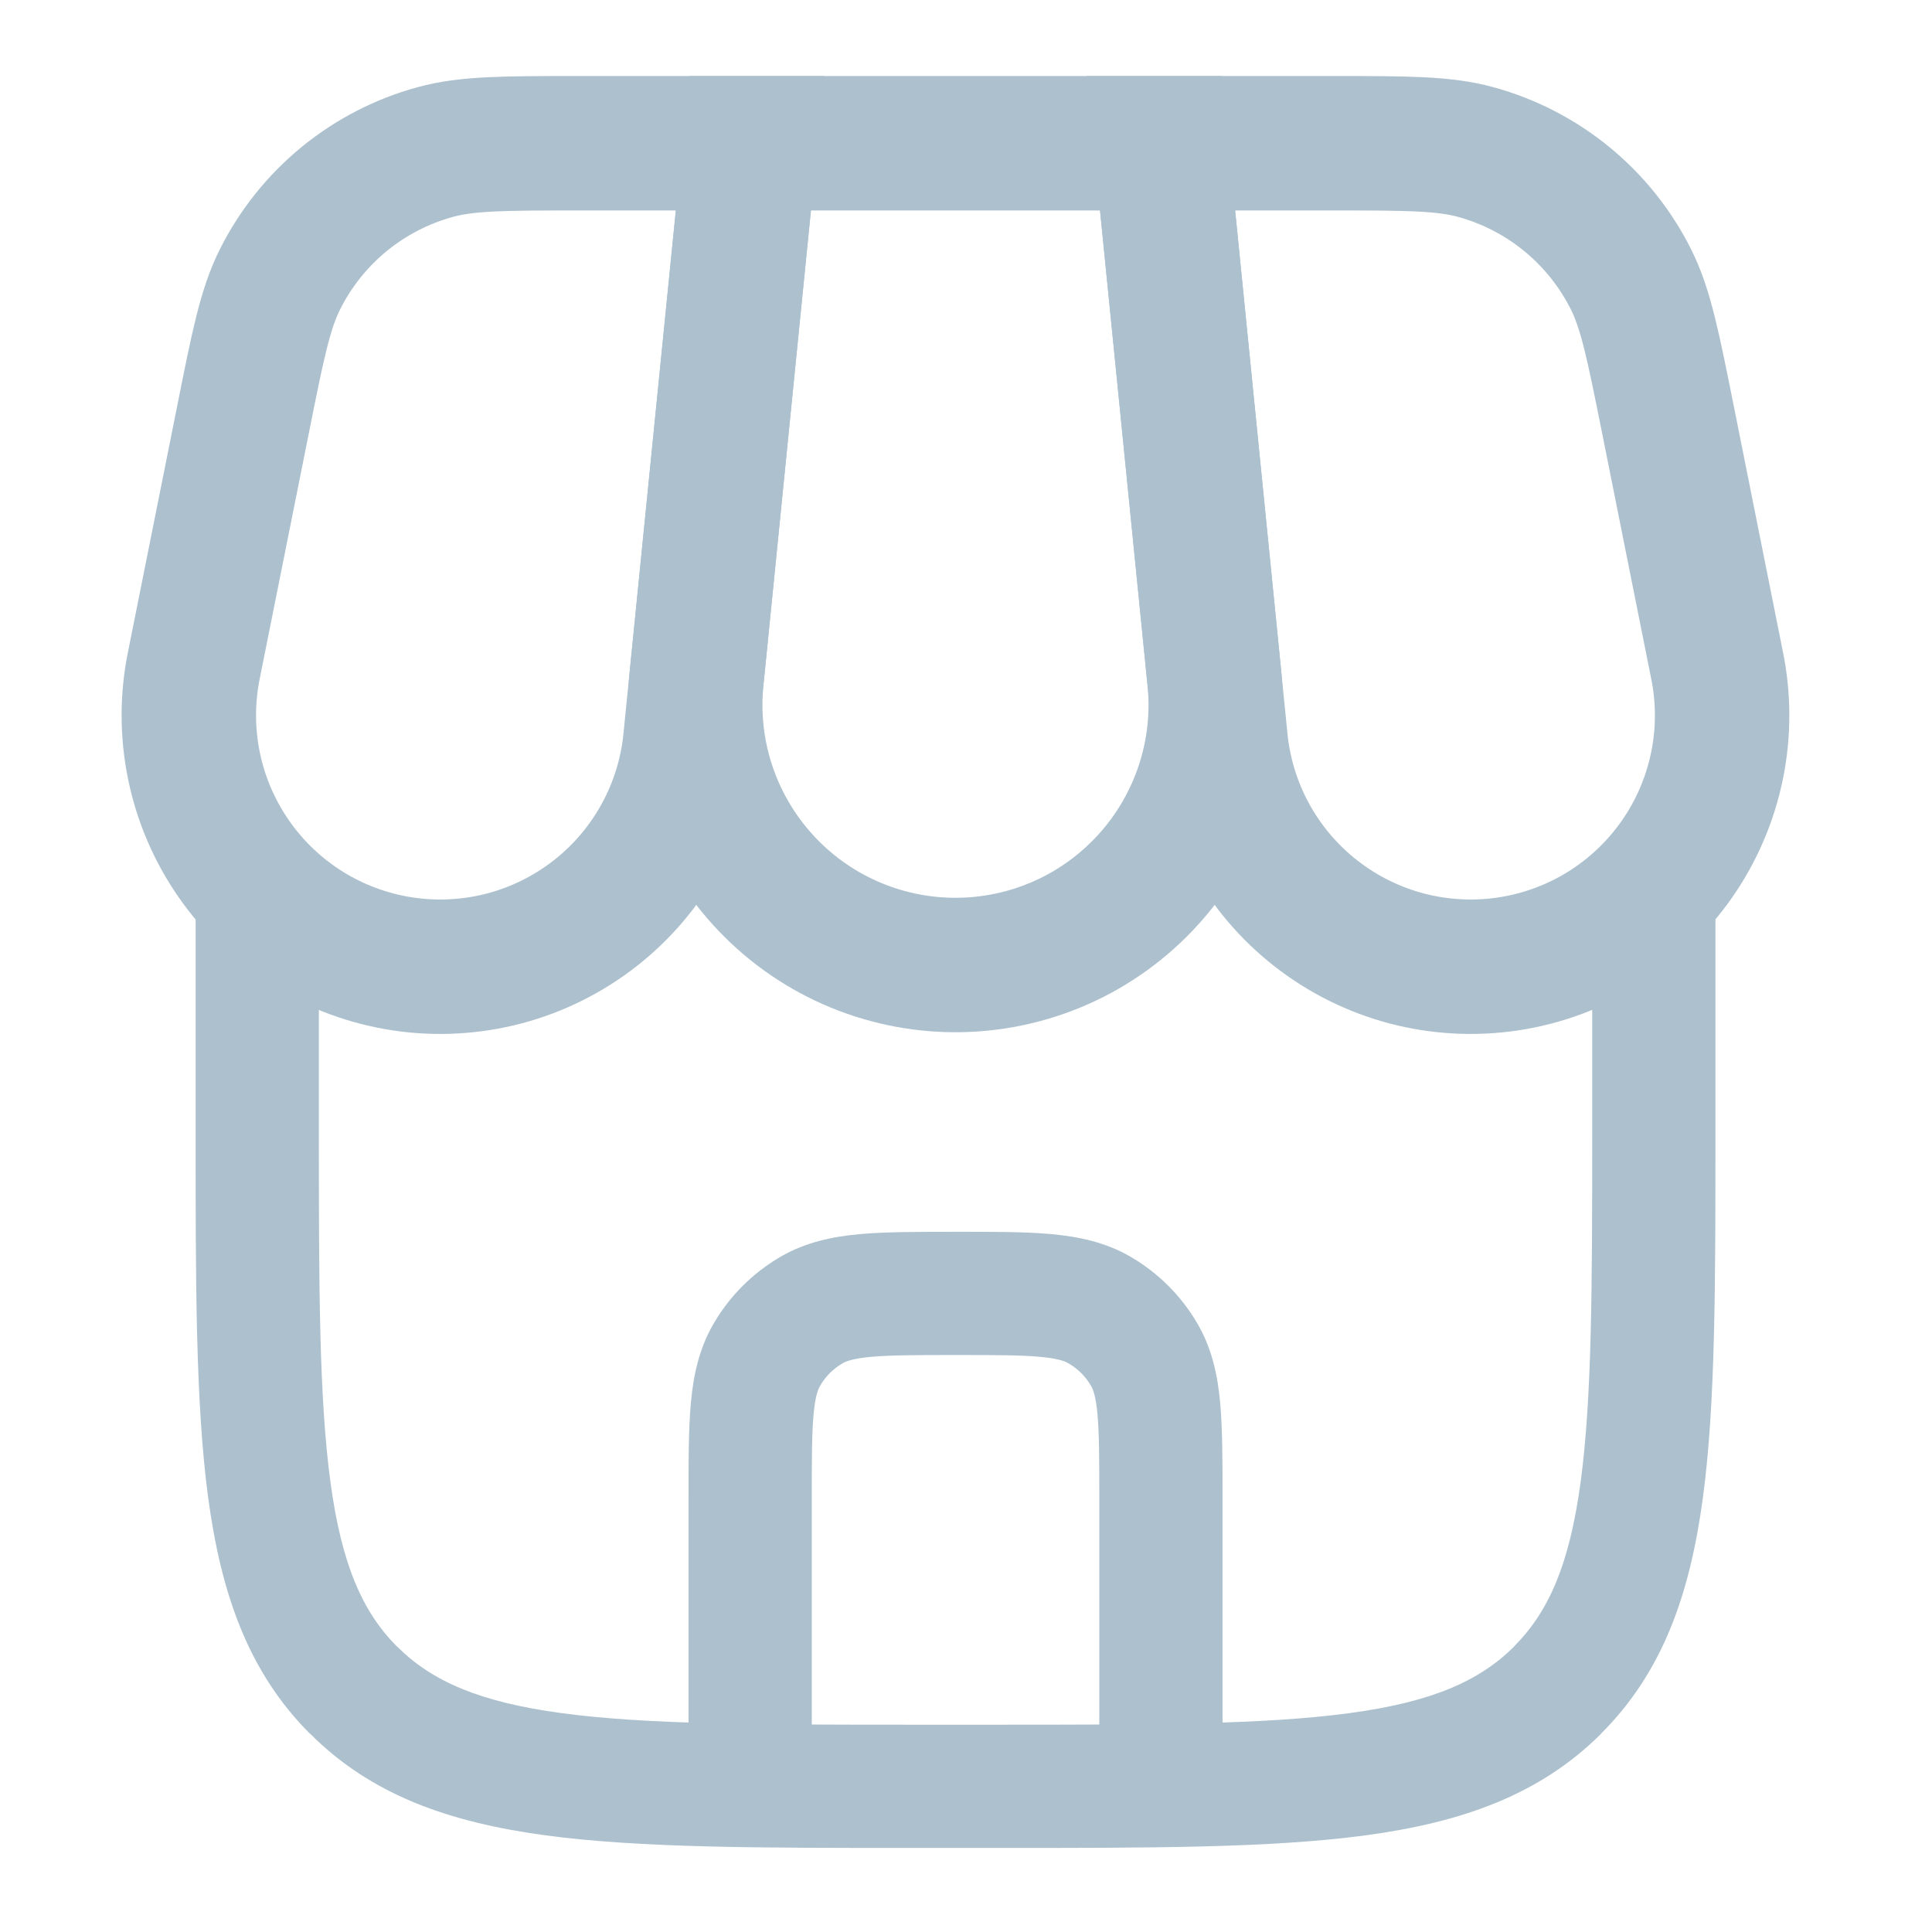
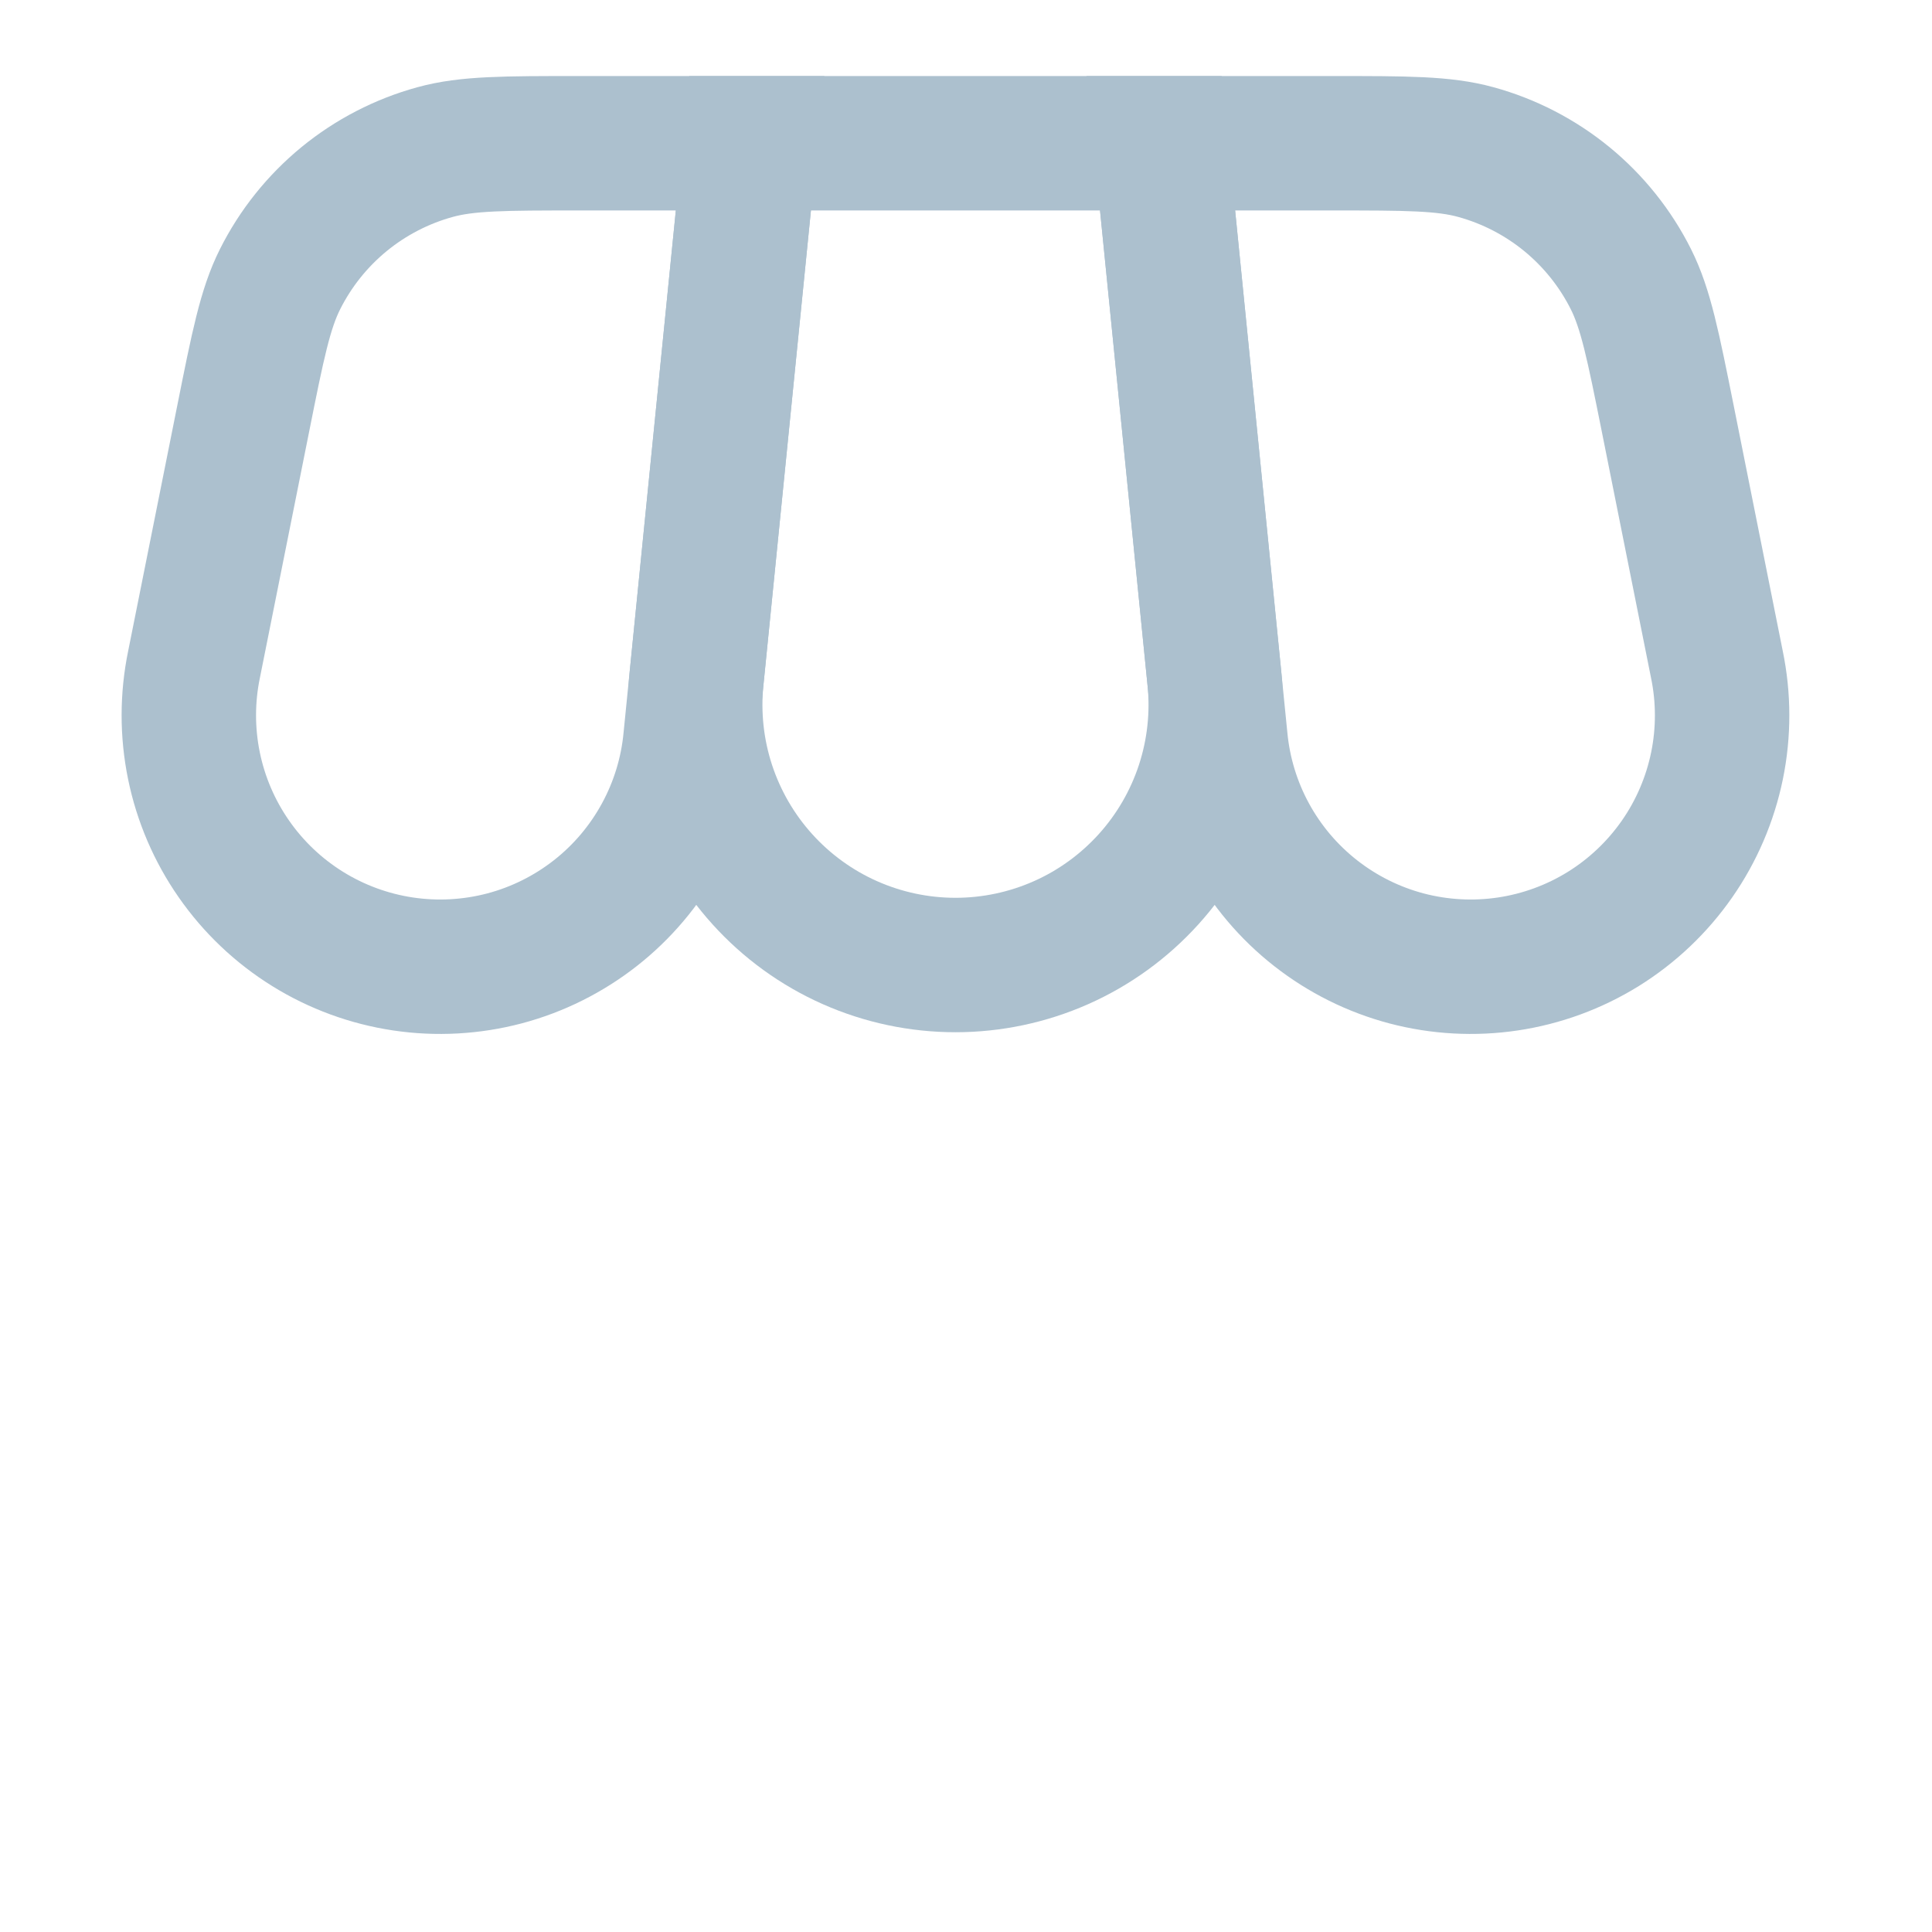
<svg xmlns="http://www.w3.org/2000/svg" width="55" height="55" viewBox="0 0 55 55" fill="none">
  <path d="M21.354 4.078H33.047L34.572 19.32C34.676 20.35 34.563 21.391 34.24 22.375C33.916 23.359 33.391 24.264 32.696 25.032C32.001 25.8 31.154 26.415 30.207 26.835C29.26 27.255 28.236 27.472 27.201 27.472C26.165 27.472 25.141 27.255 24.194 26.835C23.247 26.415 22.399 25.8 21.705 25.032C21.01 24.264 20.485 23.359 20.161 22.375C19.838 21.391 19.725 20.35 19.829 19.32L21.354 4.078Z" stroke="#ACC0CE" stroke-width="3.827" />
-   <path d="M19.601 49.683C19.601 50.149 19.786 50.595 20.115 50.924C20.444 51.253 20.89 51.437 21.355 51.437C21.821 51.437 22.267 51.253 22.596 50.924C22.925 50.595 23.11 50.149 23.11 49.683H19.601ZM31.295 49.683C31.295 50.149 31.48 50.595 31.809 50.924C32.138 51.253 32.584 51.437 33.049 51.437C33.514 51.437 33.96 51.253 34.289 50.924C34.618 50.595 34.803 50.149 34.803 49.683H31.295ZM28.372 49.099H26.033V52.607H28.372V49.099ZM9.077 32.143V25.127H5.569V32.143H9.077ZM45.327 25.127V32.143H48.835V25.127H45.327ZM26.033 49.099C21.573 49.099 18.406 49.094 16 48.771C13.649 48.456 12.293 47.861 11.304 46.872L8.825 49.351C10.574 51.105 12.793 51.879 15.534 52.249C18.224 52.611 21.674 52.607 26.033 52.607V49.099ZM5.569 32.143C5.569 36.503 5.565 39.95 5.927 42.642C6.297 45.383 7.073 47.602 8.822 49.354L11.302 46.875C10.315 45.883 9.72 44.527 9.405 42.174C9.082 39.772 9.077 36.603 9.077 32.143H5.569ZM28.372 52.607C32.731 52.607 36.178 52.611 38.87 52.249C41.611 51.879 43.83 51.103 45.582 49.354L43.103 46.875C42.111 47.861 40.755 48.456 38.402 48.771C35.998 49.094 32.831 49.099 28.372 49.099V52.607ZM45.327 32.143C45.327 36.603 45.322 39.772 44.999 42.176C44.684 44.527 44.09 45.883 43.1 46.872L45.58 49.351C47.334 47.602 48.108 45.383 48.477 42.642C48.84 39.952 48.835 36.503 48.835 32.143H45.327ZM23.11 49.683V42.667H19.601V49.683H23.11ZM31.295 42.667V49.683H34.803V42.667H31.295ZM27.202 38.575C28.327 38.575 29.054 38.575 29.604 38.626C30.13 38.673 30.322 38.755 30.418 38.811L32.172 35.77C31.454 35.357 30.692 35.202 29.922 35.132C29.174 35.064 28.262 35.067 27.202 35.067V38.575ZM34.803 42.667C34.803 41.608 34.803 40.694 34.737 39.947C34.667 39.178 34.513 38.416 34.099 37.698L31.059 39.452C31.115 39.545 31.197 39.739 31.243 40.266C31.293 40.815 31.295 41.542 31.295 42.667H34.803ZM30.418 38.811C30.684 38.965 30.905 39.185 31.059 39.452L34.099 37.698C33.637 36.897 32.972 36.233 32.172 35.77L30.418 38.811ZM23.11 42.667C23.11 41.542 23.11 40.815 23.161 40.266C23.208 39.739 23.29 39.547 23.346 39.452L20.305 37.698C19.891 38.416 19.737 39.178 19.667 39.947C19.599 40.696 19.601 41.608 19.601 42.667H23.11ZM27.202 35.067C26.143 35.067 25.228 35.067 24.482 35.132C23.713 35.202 22.95 35.357 22.233 35.77L23.986 38.811C24.08 38.755 24.274 38.675 24.8 38.626C25.35 38.577 26.077 38.575 27.202 38.575V35.067ZM23.346 39.452C23.5 39.185 23.72 38.964 23.986 38.811L22.233 35.77C21.432 36.233 20.767 36.897 20.305 37.698L23.346 39.452Z" fill="#ACC0CE" />
  <path d="M6.924 11.915C7.34 9.834 7.548 8.793 7.972 7.949C8.413 7.07 9.034 6.293 9.794 5.669C10.555 5.046 11.438 4.589 12.387 4.329C13.299 4.078 14.361 4.078 16.484 4.078H21.354L19.658 21.022C19.569 21.992 19.282 22.933 18.816 23.788C18.35 24.643 17.715 25.395 16.949 25.995C16.182 26.596 15.302 27.035 14.36 27.284C13.418 27.532 12.436 27.586 11.473 27.442C10.51 27.298 9.586 26.959 8.759 26.446C7.931 25.932 7.217 25.255 6.661 24.456C6.104 23.658 5.716 22.753 5.521 21.799C5.326 20.845 5.327 19.861 5.525 18.908L6.924 11.915ZM47.477 11.915C47.06 9.834 46.852 8.793 46.429 7.949C45.988 7.07 45.367 6.293 44.606 5.669C43.845 5.046 42.962 4.589 42.013 4.329C41.101 4.078 40.04 4.078 37.916 4.078H33.047L34.742 21.022C34.832 21.992 35.118 22.933 35.584 23.788C36.05 24.643 36.686 25.395 37.452 25.995C38.218 26.596 39.099 27.035 40.04 27.284C40.982 27.532 41.964 27.586 42.927 27.442C43.89 27.298 44.814 26.959 45.642 26.446C46.469 25.932 47.183 25.255 47.74 24.456C48.297 23.658 48.684 22.753 48.88 21.799C49.075 20.845 49.073 19.861 48.875 18.908L47.477 11.915Z" stroke="#ACC0CE" stroke-width="3.827" />
</svg>